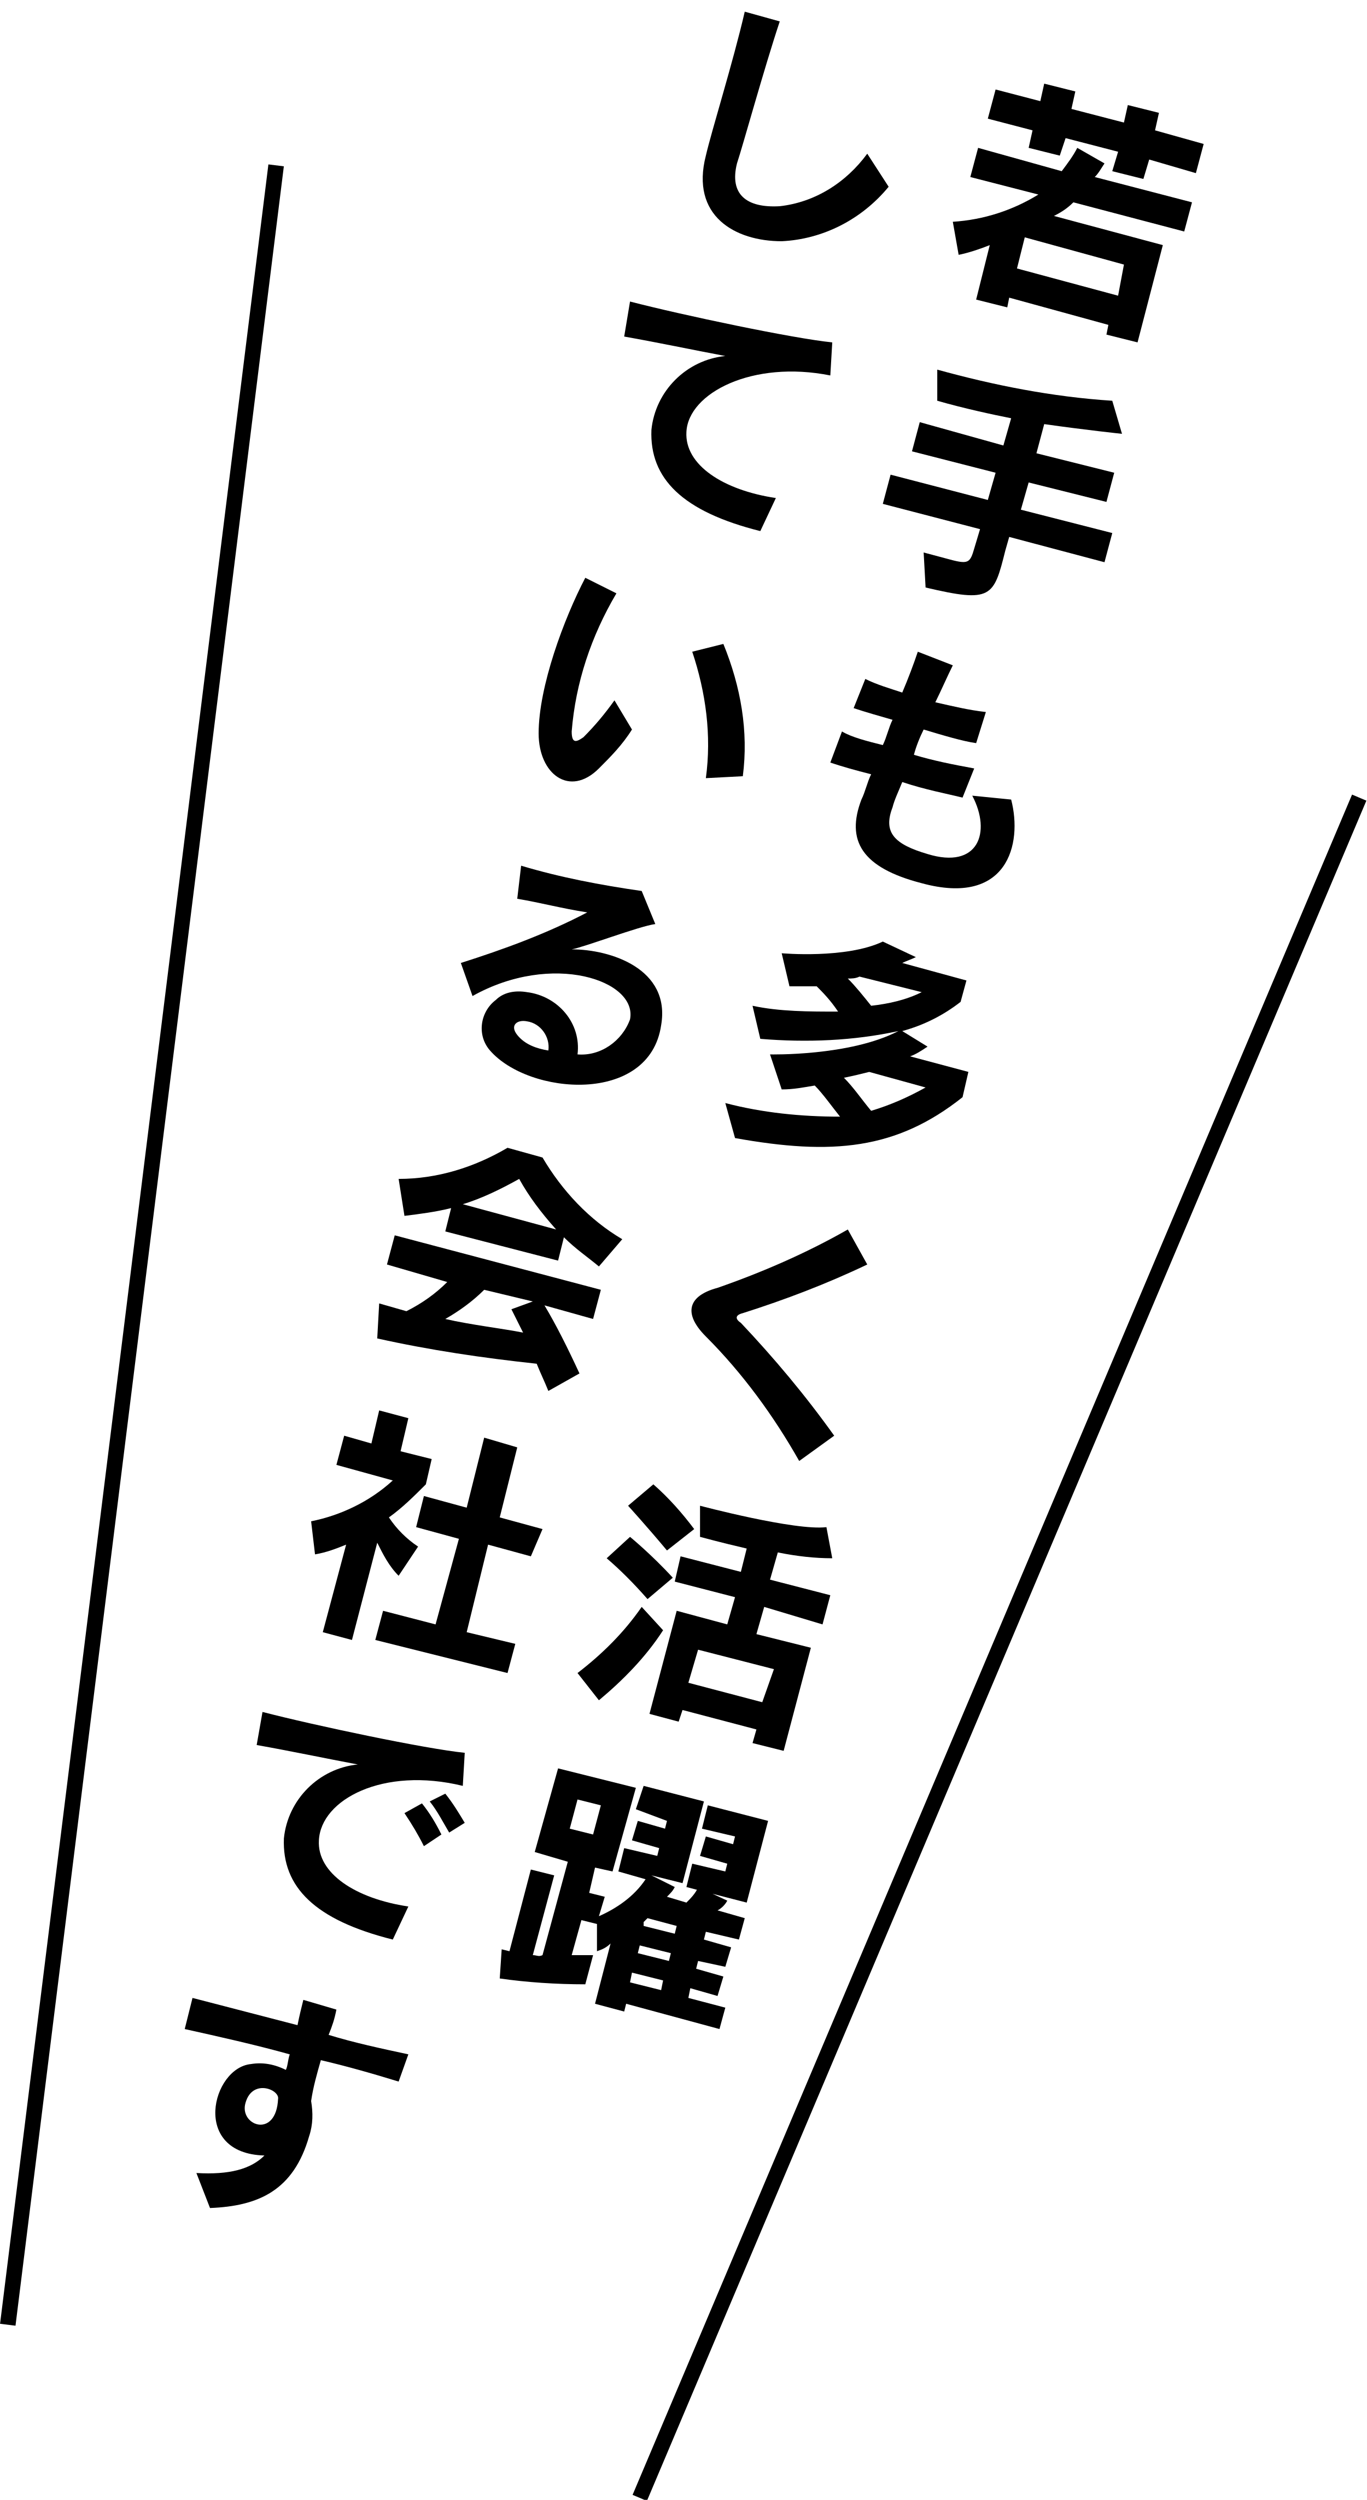
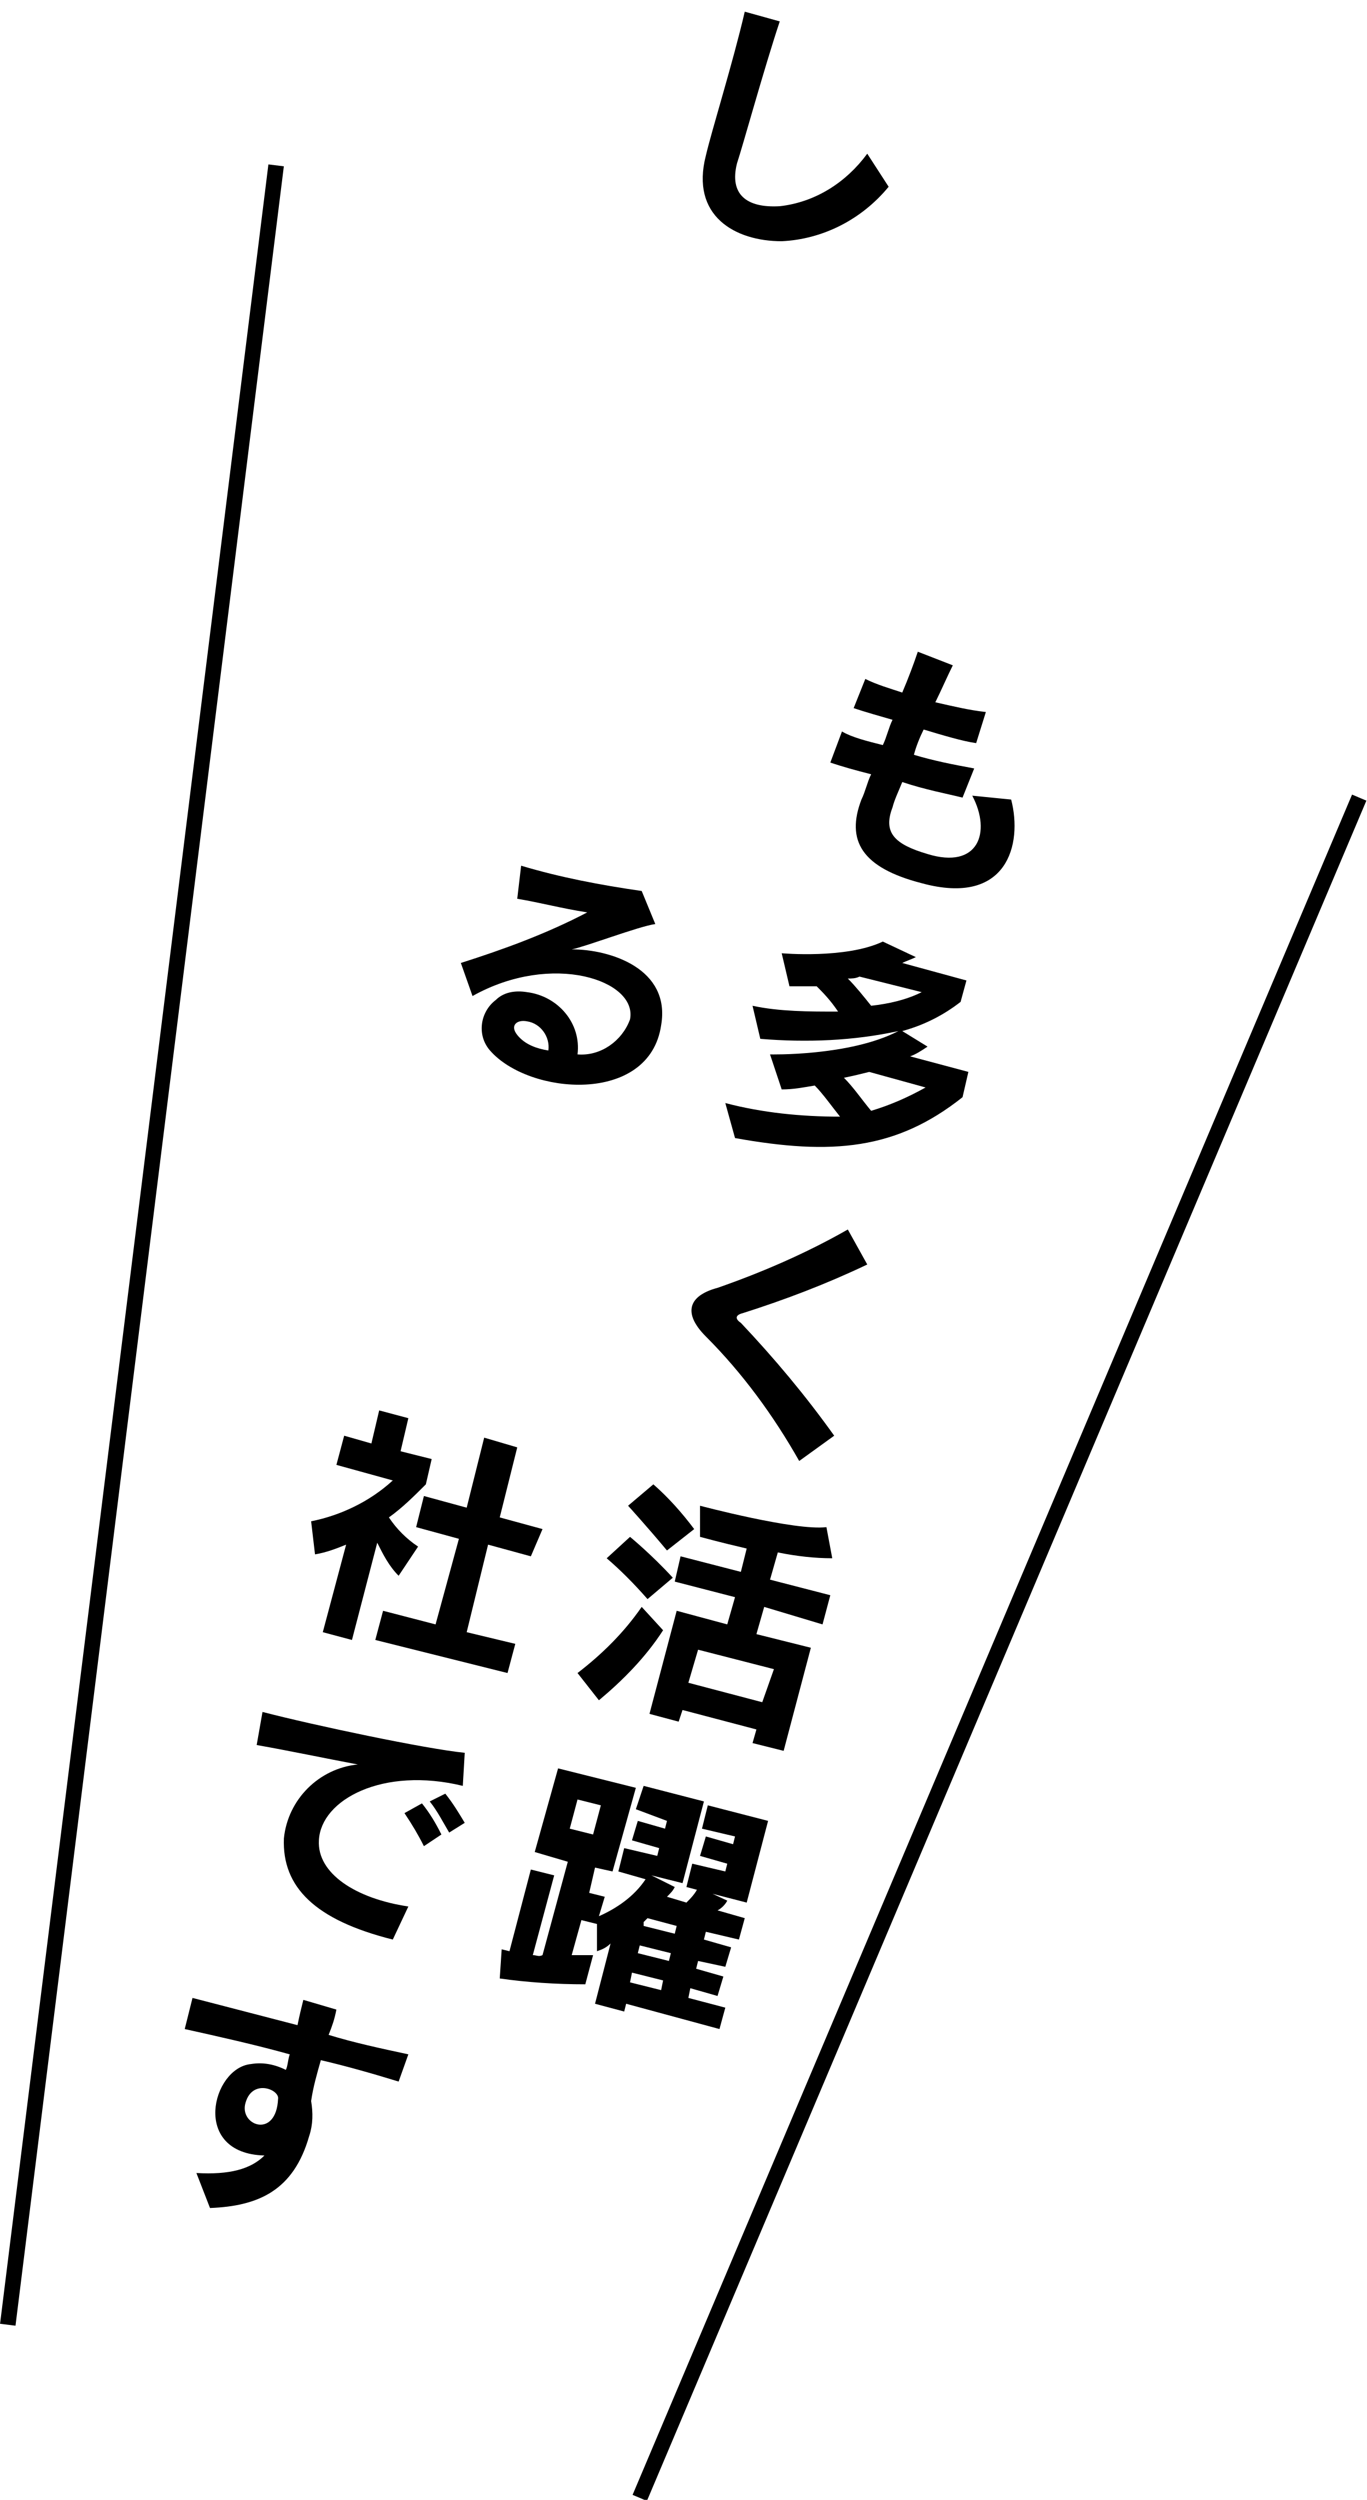
<svg xmlns="http://www.w3.org/2000/svg" version="1.1" id="レイヤー_1" x="0px" y="0px" viewBox="0 0 70.3 128.5" style="enable-background:new 0 0 70.3 128.5;" xml:space="preserve">
  <style type="text/css">
	.st0{fill:none;stroke:#000000;stroke-width:0.8;stroke-miterlimit:10;}
</style>
  <line class="st0" x1="32.9" y1="128.4" x2="69.9" y2="41" />
  <line class="st0" x1="0.4" y1="119.5" x2="14.2" y2="8.5" />
-   <path d="M59.1,8.2l-0.3,1l-1.6-0.4l0.3-1l-2.7-0.7L54.5,8l-1.6-0.4l0.2-0.9l-2.3-0.6l0.4-1.5l2.3,0.6l0.2-0.9l1.6,0.4l-0.2,0.9  l2.7,0.7l0.2-0.9l1.6,0.4l-0.2,0.9l2.5,0.7l-0.4,1.5L59.1,8.2z M55.2,10.4c-0.3,0.3-0.6,0.5-1,0.7l5.6,1.5l-1.3,5l-1.6-0.4l0.1-0.5  l-5.1-1.4l-0.1,0.5l-1.6-0.4l0.7-2.8c-0.5,0.2-1.1,0.4-1.6,0.5L49,11.4c1.6-0.1,3.1-0.6,4.4-1.4l-3.5-0.9l0.4-1.5l4.3,1.2  c0.3-0.4,0.6-0.8,0.8-1.2l1.4,0.8c-0.2,0.3-0.3,0.5-0.5,0.7l5,1.3l-0.4,1.5L55.2,10.4z M57.8,13.6l-5.1-1.4l-0.4,1.6l5.2,1.4  L57.8,13.6z" />
-   <path d="M51.9,27.6l-0.2,0.7c-0.6,2.4-0.7,2.7-4.1,1.9l-0.1-1.8l1.5,0.4c0.8,0.2,0.9,0.1,1.1-0.6l0.3-1l-5-1.3l0.4-1.5l5,1.3  l0.4-1.4l-4.3-1.1l0.4-1.5l4.3,1.2l0.4-1.4c-1-0.2-2.4-0.5-3.8-0.9l0-1.6c2.9,0.8,5.9,1.4,9,1.6l0.5,1.7c0,0-1.9-0.2-4-0.5l-0.4,1.5  l4,1l-0.4,1.5l-4-1l-0.4,1.4l4.7,1.2l-0.4,1.5L51.9,27.6z" />
  <path d="M47.4,45.4c-3.1-0.8-3.9-2.2-3.1-4.3c0.2-0.4,0.3-0.9,0.5-1.3c-0.8-0.2-1.5-0.4-2.1-0.6l0.6-1.6c0.5,0.3,1.3,0.5,2.1,0.7  c0.2-0.4,0.3-0.9,0.5-1.3c-0.7-0.2-1.4-0.4-2-0.6l0.6-1.5c0.6,0.3,1.3,0.5,1.9,0.7c0.3-0.7,0.6-1.5,0.8-2.1l1.8,0.7  c-0.3,0.6-0.6,1.3-0.9,1.9c0.9,0.2,1.7,0.4,2.6,0.5l-0.5,1.6c-0.7-0.1-1.7-0.4-2.7-0.7c-0.2,0.4-0.4,0.9-0.5,1.3  c1,0.3,2,0.5,3.1,0.7L49.5,41c-0.8-0.2-1.9-0.4-3.1-0.8c-0.2,0.5-0.4,0.9-0.5,1.3c-0.5,1.3,0.1,1.9,1.8,2.4c2.6,0.8,3.3-1.1,2.3-3  l2,0.2C52.6,43.4,51.8,46.6,47.4,45.4z" />
  <path d="M37.8,58.5l-0.5-1.8c1.9,0.5,3.9,0.7,5.9,0.7c-0.4-0.5-0.9-1.2-1.3-1.6c-0.6,0.1-1.1,0.2-1.7,0.2l-0.6-1.8  c0,0,4.1,0.1,6.6-1.2c-2.3,0.5-4.7,0.6-7.1,0.4l-0.4-1.7c1.4,0.3,2.9,0.3,4.4,0.3c-0.4-0.6-0.8-1-1.1-1.3c-0.7,0-1.4,0-1.4,0  l-0.4-1.7c0,0,3.3,0.3,5.2-0.6l1.7,0.8c-0.2,0.1-0.5,0.2-0.7,0.3l3.3,0.9l-0.3,1.1c-0.9,0.7-1.9,1.2-3,1.5l1.3,0.8  c-0.3,0.2-0.6,0.4-0.9,0.5l3,0.8l-0.3,1.3C46.1,59.1,42.8,59.4,37.8,58.5z M44.2,50.2c-0.2,0.1-0.4,0.1-0.6,0.1  c0.4,0.4,0.8,0.9,1.2,1.4c0.9-0.1,1.8-0.3,2.6-0.7L44.2,50.2z M44.7,55.1c-0.4,0.1-0.8,0.2-1.3,0.3c0.5,0.5,0.9,1.1,1.4,1.7  c1-0.3,1.9-0.7,2.8-1.2L44.7,55.1z" />
  <path d="M41.1,75.1c-1.3-2.3-2.9-4.5-4.8-6.4c-1.2-1.2-0.9-2.1,0.6-2.5c2.3-0.8,4.6-1.8,6.7-3l1,1.8c-2.1,1-4.2,1.8-6.4,2.5  c-0.4,0.1-0.4,0.3-0.1,0.5c1.7,1.8,3.3,3.7,4.8,5.8L41.1,75.1z" />
  <path d="M34.3,79.7c-1-1.2-2-2.3-2-2.3l1.3-1.1c0.8,0.7,1.5,1.5,2.1,2.3L34.3,79.7z M33.3,82.2c-0.7-0.8-1.4-1.5-2.1-2.1l1.2-1.1  c0,0,1.1,0.9,2.2,2.1L33.3,82.2z M30.8,87.4L29.7,86c1.3-1,2.4-2.1,3.3-3.4l1.1,1.2C33.2,85.2,32,86.4,30.8,87.4z M39.3,82.6  l-0.4,1.4l2.8,0.7l-1.4,5.3l-1.6-0.4l0.2-0.7l-3.8-1l-0.2,0.6l-1.5-0.4l1.4-5.3l2.6,0.7l0.4-1.4l-3.1-0.8L35,80l3.1,0.8l0.3-1.2  C37.1,79.3,36,79,36,79l0-1.6c0,0,4.9,1.3,6.5,1.1l0.3,1.6C41.9,80.1,41,80,40,79.8l-0.4,1.4l3.1,0.8l-0.4,1.5L39.3,82.6z   M39.8,85.8l-3.9-1l-0.5,1.7l3.8,1L39.8,85.8z" />
  <path d="M32.2,103l-0.1,0.4l-1.5-0.4l0.8-3.1c-0.2,0.2-0.4,0.3-0.7,0.4l0-1.4l-0.8-0.2l-0.5,1.8c0.4,0,0.8,0,1.1,0l-0.4,1.5  c-1.5,0-3-0.1-4.4-0.3l0.1-1.5l0.4,0.1l1.1-4.2l1.2,0.3l-1.1,4.1c0.2,0,0.3,0.1,0.5,0l1.3-4.8l-1.7-0.5l1.2-4.3l4,1l-1.2,4.3  l-0.9-0.2l-0.3,1.3l0.8,0.2l-0.3,1c0.9-0.4,1.8-1,2.4-1.9l-1.4-0.4l0.3-1.2l1.7,0.4l0.1-0.4l-1.4-0.4l0.3-1l1.4,0.4l0.1-0.4L32.7,93  l0.4-1.2l3.1,0.8l-1.1,4.2l-1.6-0.4l1.2,0.6c-0.1,0.2-0.2,0.3-0.4,0.5l1,0.3c0.2-0.2,0.5-0.5,0.6-0.8l1.5,0.7  c-0.1,0.2-0.3,0.4-0.5,0.5l1.4,0.4l-0.3,1.1l-1.7-0.4l-0.1,0.4l1.4,0.4l-0.3,1l-1.4-0.3l-0.1,0.4l1.4,0.4l-0.3,1l-1.4-0.4l-0.1,0.5  l1.9,0.5l-0.3,1.1L32.2,103z M30.9,92.8l-1.2-0.3L29.3,94l1.2,0.3L30.9,92.8z M35.3,97l0.3-1.2l1.7,0.4l0.1-0.4l-1.4-0.4l0.3-1  l1.4,0.4l0.1-0.4l-1.7-0.4l0.3-1.2l3.1,0.8l-1.1,4.2L35.3,97z M34.8,99l-1.5-0.4l-0.2,0.2L33.1,99l1.6,0.4L34.8,99z M34.5,100.4  l-1.6-0.4l-0.1,0.4l1.6,0.4L34.5,100.4z M34.1,101.8l-1.6-0.4l-0.1,0.5l1.6,0.4L34.1,101.8z" />
  <path d="M40.2,12.4c-2.4,0-4.7-1.3-3.9-4.4c0.3-1.3,1.4-4.8,2-7.4l1.8,0.5c-0.8,2.4-1.9,6.4-2.2,7.3c-0.4,1.6,0.5,2.3,2.2,2.2  c1.8-0.2,3.4-1.2,4.5-2.7l1.1,1.7C44.3,11.3,42.3,12.3,40.2,12.4z" />
-   <path d="M35.3,22.2c-0.1,1.7,1.9,3,4.6,3.4l-0.8,1.7c-4-1-5.7-2.7-5.6-5.2c0.2-2,1.8-3.6,3.8-3.8c-1.6-0.3-3.5-0.7-5.2-1l0.3-1.8  c2.7,0.7,8.4,1.9,10.4,2.1l-0.1,1.7C38.7,18.5,35.4,20.2,35.3,22.2z" />
-   <path d="M30.8,39.5c-1.5,1.5-3.1,0.3-3.1-1.8c0-2.4,1.3-5.9,2.4-8l1.6,0.8c-1.3,2.2-2.1,4.6-2.3,7.1c0,0.7,0.3,0.5,0.6,0.3  c0.6-0.6,1.1-1.2,1.6-1.9l0.9,1.5C32,38.3,31.4,38.9,30.8,39.5z M36.3,40c0.3-2.2,0-4.4-0.7-6.5l1.6-0.4c0.9,2.2,1.3,4.5,1,6.8  L36.3,40z" />
  <path d="M25.2,54c-0.7-0.8-0.5-2,0.3-2.6c0.4-0.4,1-0.5,1.6-0.4c1.6,0.2,2.8,1.6,2.6,3.2c1.2,0.1,2.3-0.7,2.7-1.8  c0.4-2-4-3.5-8.1-1.2l-0.6-1.7c2.2-0.7,4.4-1.5,6.5-2.6c-1.3-0.2-2.4-0.5-3.6-0.7l0.2-1.7c2,0.6,4.1,1,6.2,1.3l0.7,1.7  c-0.8,0.1-3.7,1.2-4.3,1.3c2,0,5.1,1,4.6,3.9C33.4,56.8,27.2,56.3,25.2,54z M27.1,52.5c-0.5-0.1-0.9,0.2-0.5,0.7  c0.4,0.5,1,0.7,1.6,0.8C28.3,53.3,27.8,52.6,27.1,52.5z" />
-   <path d="M30.8,65.1c-0.6-0.5-1.2-0.9-1.8-1.5l-0.3,1.2l-5.8-1.5l0.3-1.2c-0.8,0.2-1.6,0.3-2.4,0.4l-0.3-1.9c2,0,3.9-0.6,5.6-1.6  l1.8,0.5c1,1.7,2.4,3.2,4.1,4.2L30.8,65.1z M28.2,71.5c-0.2-0.5-0.4-0.9-0.6-1.4c-2.8-0.3-5.5-0.7-8.2-1.3l0.1-1.8l1.4,0.4  c0.8-0.4,1.5-0.9,2.1-1.5L19.9,65l0.4-1.5l10.6,2.8l-0.4,1.5L28,67.1c0.6,1,1.2,2.2,1.8,3.5L28.2,71.5z M26.7,60.6  c-0.9,0.5-1.9,1-2.9,1.3l4.8,1.3C27.8,62.3,27.2,61.5,26.7,60.6z M24.9,66.3c-0.6,0.6-1.3,1.1-2,1.5c1.3,0.3,3,0.5,4,0.7  c-0.2-0.4-0.4-0.8-0.6-1.2l1.1-0.4L24.9,66.3z" />
  <path d="M20.5,81c-0.5-0.5-0.8-1.1-1.1-1.7l-1.3,5l-1.5-0.4l1.2-4.5c-0.5,0.2-1,0.4-1.6,0.5L16,78.2c1.5-0.3,3-1,4.2-2.1l-2.9-0.8  l0.4-1.5l1.4,0.4l0.4-1.7l1.5,0.4l-0.4,1.7l1.6,0.4l-0.3,1.3c-0.6,0.6-1.2,1.2-1.9,1.7c0.4,0.6,0.9,1.1,1.5,1.5L20.5,81z M19.3,84.3  l0.4-1.5l2.7,0.7l1.2-4.4l-2.2-0.6l0.4-1.6l2.2,0.6l0.9-3.6l1.7,0.5l-0.9,3.6l2.2,0.6L27.3,80l-2.2-0.6L24,83.9l2.5,0.6l-0.4,1.5  L19.3,84.3z" />
  <path d="M16.4,94.6c-0.1,1.7,1.9,3,4.6,3.4l-0.8,1.7c-4-1-5.7-2.7-5.6-5.2c0.2-2,1.8-3.6,3.8-3.8c-1.6-0.3-3.5-0.7-5.2-1l0.3-1.7  c2.7,0.7,8.4,1.9,10.4,2.1l-0.1,1.7C19.7,90.8,16.5,92.5,16.4,94.6z M21.8,94.9c-0.3-0.6-0.6-1.1-1-1.7l0.9-0.5c0.4,0.5,0.7,1,1,1.6  L21.8,94.9z M23.1,94.2c-0.3-0.5-0.6-1.1-1-1.6l0.8-0.4c0.4,0.5,0.7,1,1,1.5L23.1,94.2z" />
  <path d="M20.5,107c-1.3-0.4-2.7-0.8-4-1.1c-0.2,0.7-0.4,1.4-0.5,2.1c0.1,0.6,0.1,1.2-0.1,1.8c-0.8,2.8-2.6,3.6-5.1,3.7l-0.7-1.8  c1.7,0.1,2.8-0.2,3.5-0.9c-3.8-0.1-2.7-4.5-0.7-4.7c0.6-0.1,1.2,0,1.8,0.3c0.1-0.2,0.1-0.5,0.2-0.8c-1.8-0.5-3.6-0.9-5.4-1.3  l0.4-1.6l5.4,1.4c0.1-0.5,0.2-0.9,0.3-1.3l1.7,0.5c-0.1,0.5-0.2,0.8-0.4,1.3c1.3,0.4,2.7,0.7,4.1,1L20.5,107z M12.6,108.2  c-0.2,1.1,1.6,1.7,1.7-0.3C14.4,107.4,12.9,106.8,12.6,108.2z" />
</svg>